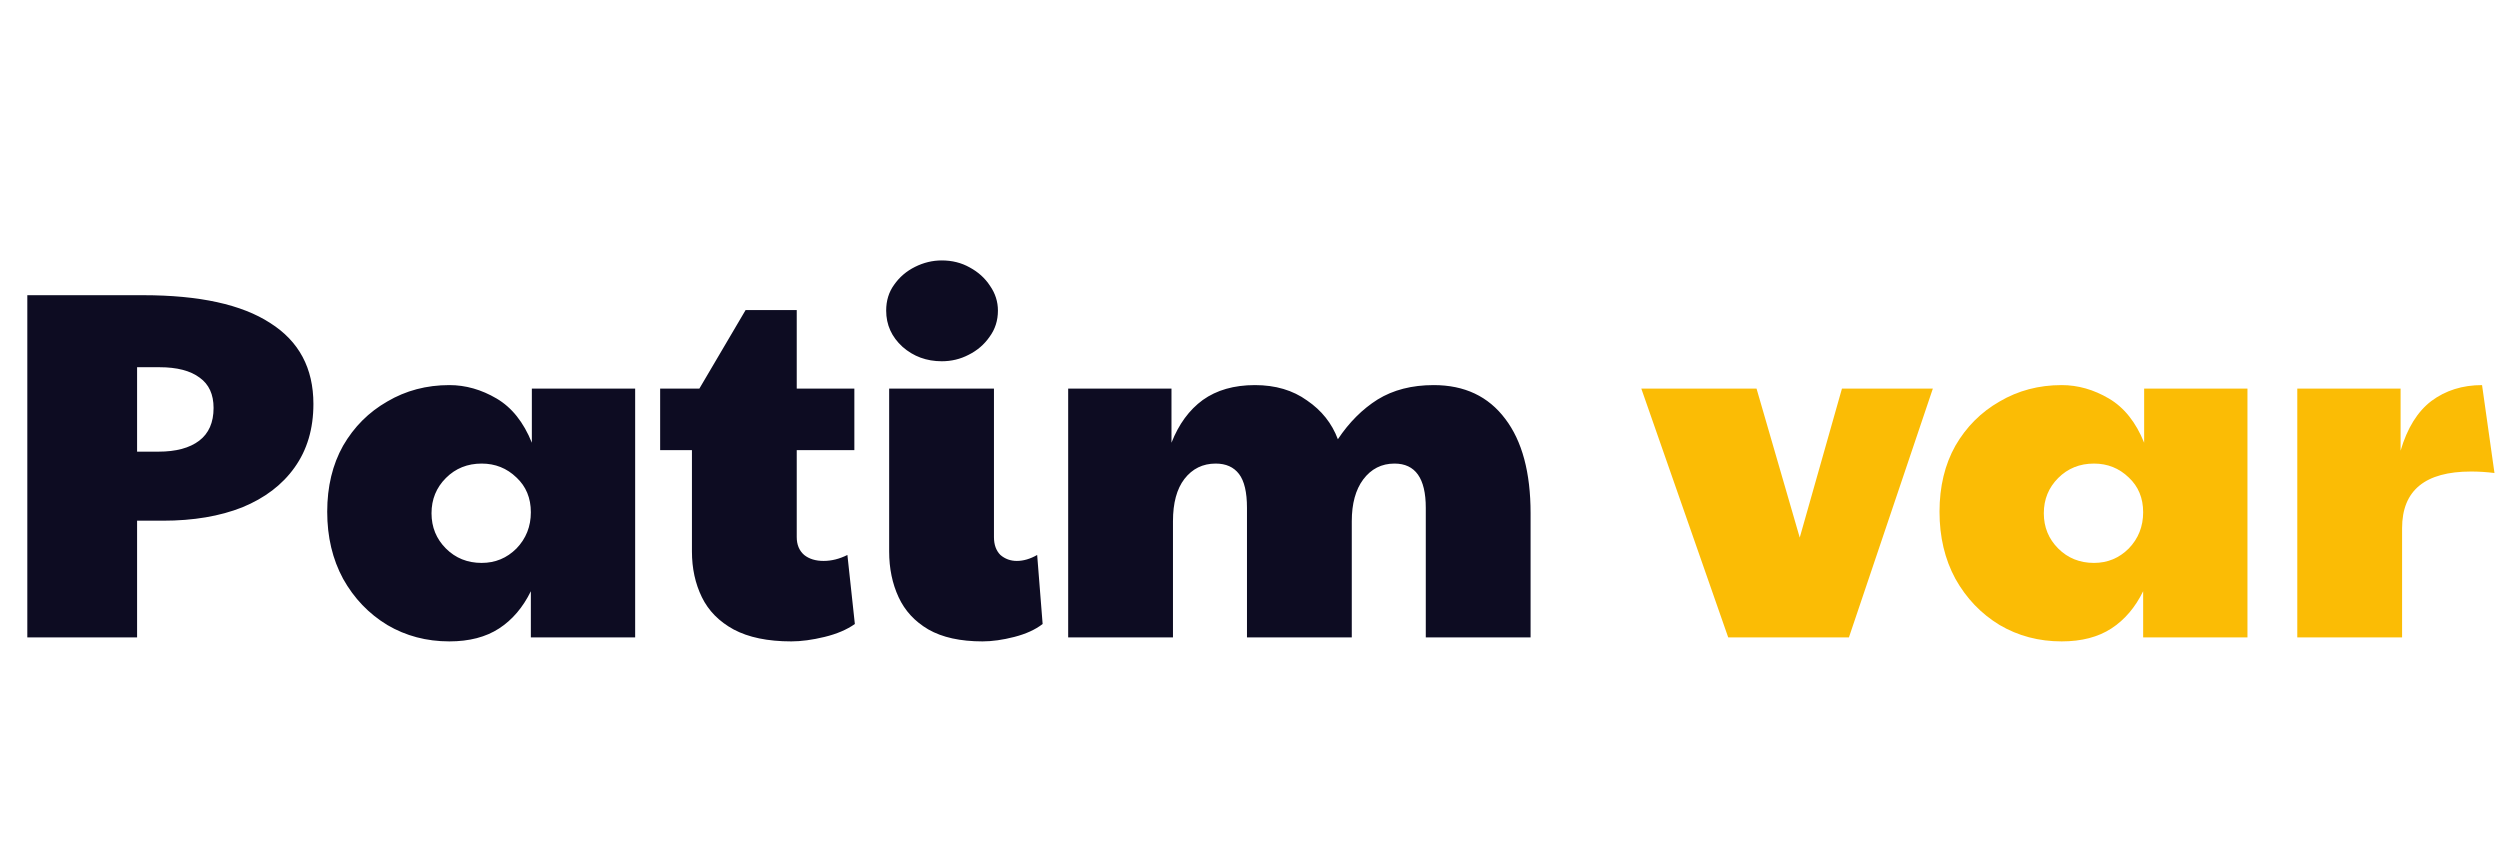
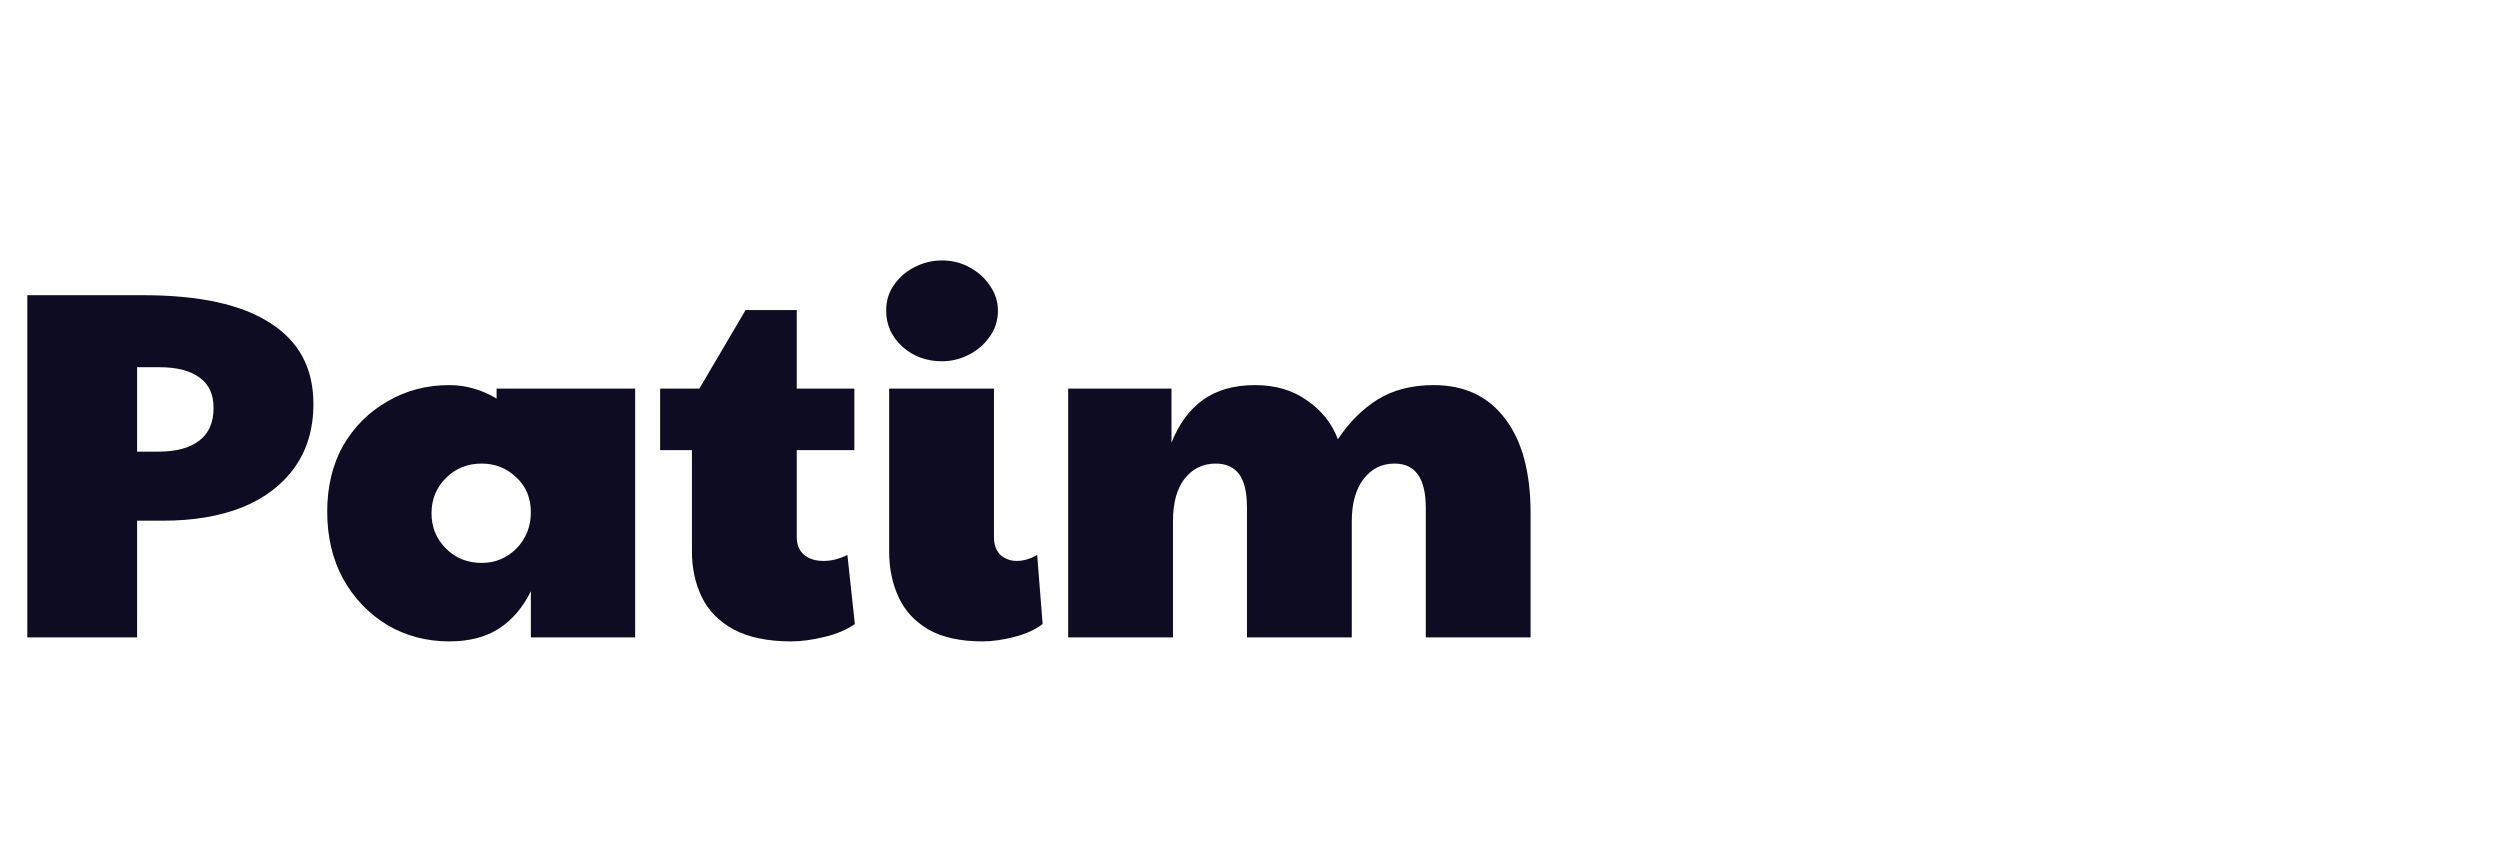
<svg xmlns="http://www.w3.org/2000/svg" width="302" height="104" viewBox="0 0 302 104" fill="none">
-   <path d="M3.3 77V35.66H17.28C24.08 35.66 29.2 36.78 32.64 39.02C36.12 41.22 37.86 44.48 37.86 48.8C37.86 51.8 37.1 54.36 35.58 56.48C34.1 58.56 32 60.16 29.28 61.28C26.56 62.36 23.36 62.9 19.68 62.9H16.56V77H3.3ZM19.14 54.56C21.26 54.56 22.9 54.12 24.06 53.24C25.22 52.36 25.8 51.04 25.8 49.28C25.8 47.64 25.24 46.42 24.12 45.62C23 44.78 21.38 44.36 19.26 44.36H16.56V54.56H19.14ZM54.287 77.48C51.527 77.48 49.027 76.82 46.787 75.5C44.547 74.14 42.767 72.28 41.447 69.92C40.167 67.56 39.527 64.86 39.527 61.82C39.527 58.78 40.167 56.12 41.447 53.84C42.767 51.56 44.547 49.78 46.787 48.5C49.027 47.18 51.527 46.52 54.287 46.52C56.247 46.52 58.147 47.06 59.987 48.14C61.827 49.22 63.247 51 64.247 53.48V46.94H76.727V77H64.127V71.42C63.167 73.38 61.887 74.88 60.287 75.92C58.687 76.96 56.687 77.48 54.287 77.48ZM58.187 68C59.827 68 61.227 67.42 62.387 66.26C63.547 65.06 64.127 63.6 64.127 61.88C64.127 60.16 63.547 58.76 62.387 57.68C61.227 56.56 59.827 56 58.187 56C56.467 56 55.027 56.58 53.867 57.74C52.707 58.9 52.127 60.32 52.127 62C52.127 63.68 52.707 65.1 53.867 66.26C55.027 67.42 56.467 68 58.187 68ZM95.586 77.48C92.746 77.48 90.426 77 88.626 76.04C86.866 75.08 85.586 73.78 84.786 72.14C83.986 70.5 83.586 68.66 83.586 66.62V54.38H79.746V46.94H84.486L90.066 37.46H96.246V46.94H103.206V54.38H96.246V64.88C96.246 65.8 96.546 66.52 97.146 67.04C97.746 67.52 98.526 67.76 99.486 67.76C100.446 67.76 101.406 67.52 102.366 67.04L103.266 75.38C102.306 76.06 101.086 76.58 99.606 76.94C98.126 77.3 96.786 77.48 95.586 77.48ZM118.69 77.48C116.01 77.48 113.83 77 112.15 76.04C110.51 75.08 109.31 73.78 108.55 72.14C107.79 70.5 107.41 68.66 107.41 66.62V46.94H120.07V64.88C120.07 65.8 120.33 66.52 120.85 67.04C121.41 67.52 122.07 67.76 122.83 67.76C123.63 67.76 124.45 67.52 125.29 67.04L125.95 75.38C125.07 76.06 123.93 76.58 122.53 76.94C121.13 77.3 119.85 77.48 118.69 77.48ZM113.77 43.64C111.93 43.64 110.35 43.06 109.03 41.9C107.71 40.7 107.05 39.24 107.05 37.52C107.05 36.32 107.37 35.28 108.01 34.4C108.65 33.48 109.49 32.76 110.53 32.24C111.57 31.72 112.65 31.46 113.77 31.46C115.01 31.46 116.13 31.74 117.13 32.3C118.17 32.86 118.99 33.6 119.59 34.52C120.23 35.44 120.55 36.44 120.55 37.52C120.55 38.72 120.21 39.78 119.53 40.7C118.89 41.62 118.05 42.34 117.01 42.86C116.01 43.38 114.93 43.64 113.77 43.64ZM129.035 77V46.94H141.515V53.48C142.395 51.24 143.655 49.52 145.295 48.32C146.975 47.12 149.075 46.52 151.595 46.52C154.075 46.52 156.175 47.14 157.895 48.38C159.655 49.58 160.895 51.14 161.615 53.06C162.975 51.02 164.575 49.42 166.415 48.26C168.295 47.1 170.555 46.52 173.195 46.52C176.915 46.52 179.795 47.88 181.835 50.6C183.875 53.28 184.895 57.08 184.895 62V77H172.235V61.34C172.235 57.78 170.975 56 168.455 56C166.895 56 165.635 56.64 164.675 57.92C163.755 59.16 163.295 60.84 163.295 62.96V77H150.635V61.34C150.635 59.46 150.315 58.1 149.675 57.26C149.035 56.42 148.095 56 146.855 56C145.295 56 144.035 56.62 143.075 57.86C142.155 59.06 141.695 60.76 141.695 62.96V77H129.035Z" fill="#0D0C22" />
-   <path d="M208.769 77L198.269 46.94H212.189L217.409 64.94L222.509 46.94H233.489L223.349 77H208.769ZM249.053 77.48C246.293 77.48 243.793 76.82 241.553 75.5C239.313 74.14 237.533 72.28 236.213 69.92C234.933 67.56 234.293 64.86 234.293 61.82C234.293 58.78 234.933 56.12 236.213 53.84C237.533 51.56 239.313 49.78 241.553 48.5C243.793 47.18 246.293 46.52 249.053 46.52C251.013 46.52 252.913 47.06 254.753 48.14C256.593 49.22 258.013 51 259.013 53.48V46.94H271.493V77H258.893V71.42C257.933 73.38 256.653 74.88 255.053 75.92C253.453 76.96 251.453 77.48 249.053 77.48ZM252.953 68C254.593 68 255.993 67.42 257.153 66.26C258.313 65.06 258.893 63.6 258.893 61.88C258.893 60.16 258.313 58.76 257.153 57.68C255.993 56.56 254.593 56 252.953 56C251.233 56 249.793 56.58 248.633 57.74C247.473 58.9 246.893 60.32 246.893 62C246.893 63.68 247.473 65.1 248.633 66.26C249.793 67.42 251.233 68 252.953 68ZM277.512 77V46.94H289.992V54.44C290.792 51.72 292.032 49.72 293.712 48.44C295.432 47.16 297.472 46.52 299.832 46.52L301.332 57.14C300.372 57.02 299.432 56.96 298.512 56.96C292.952 56.96 290.172 59.24 290.172 63.8V77H277.512Z" fill="#FBBC05" />
+   <path d="M3.3 77V35.66H17.28C24.08 35.66 29.2 36.78 32.64 39.02C36.12 41.22 37.86 44.48 37.86 48.8C37.86 51.8 37.1 54.36 35.58 56.48C34.1 58.56 32 60.16 29.28 61.28C26.56 62.36 23.36 62.9 19.68 62.9H16.56V77H3.3ZM19.14 54.56C21.26 54.56 22.9 54.12 24.06 53.24C25.22 52.36 25.8 51.04 25.8 49.28C25.8 47.64 25.24 46.42 24.12 45.62C23 44.78 21.38 44.36 19.26 44.36H16.56V54.56H19.14ZM54.287 77.48C51.527 77.48 49.027 76.82 46.787 75.5C44.547 74.14 42.767 72.28 41.447 69.92C40.167 67.56 39.527 64.86 39.527 61.82C39.527 58.78 40.167 56.12 41.447 53.84C42.767 51.56 44.547 49.78 46.787 48.5C49.027 47.18 51.527 46.52 54.287 46.52C56.247 46.52 58.147 47.06 59.987 48.14V46.94H76.727V77H64.127V71.42C63.167 73.38 61.887 74.88 60.287 75.92C58.687 76.96 56.687 77.48 54.287 77.48ZM58.187 68C59.827 68 61.227 67.42 62.387 66.26C63.547 65.06 64.127 63.6 64.127 61.88C64.127 60.16 63.547 58.76 62.387 57.68C61.227 56.56 59.827 56 58.187 56C56.467 56 55.027 56.58 53.867 57.74C52.707 58.9 52.127 60.32 52.127 62C52.127 63.68 52.707 65.1 53.867 66.26C55.027 67.42 56.467 68 58.187 68ZM95.586 77.48C92.746 77.48 90.426 77 88.626 76.04C86.866 75.08 85.586 73.78 84.786 72.14C83.986 70.5 83.586 68.66 83.586 66.62V54.38H79.746V46.94H84.486L90.066 37.46H96.246V46.94H103.206V54.38H96.246V64.88C96.246 65.8 96.546 66.52 97.146 67.04C97.746 67.52 98.526 67.76 99.486 67.76C100.446 67.76 101.406 67.52 102.366 67.04L103.266 75.38C102.306 76.06 101.086 76.58 99.606 76.94C98.126 77.3 96.786 77.48 95.586 77.48ZM118.69 77.48C116.01 77.48 113.83 77 112.15 76.04C110.51 75.08 109.31 73.78 108.55 72.14C107.79 70.5 107.41 68.66 107.41 66.62V46.94H120.07V64.88C120.07 65.8 120.33 66.52 120.85 67.04C121.41 67.52 122.07 67.76 122.83 67.76C123.63 67.76 124.45 67.52 125.29 67.04L125.95 75.38C125.07 76.06 123.93 76.58 122.53 76.94C121.13 77.3 119.85 77.48 118.69 77.48ZM113.77 43.64C111.93 43.64 110.35 43.06 109.03 41.9C107.71 40.7 107.05 39.24 107.05 37.52C107.05 36.32 107.37 35.28 108.01 34.4C108.65 33.48 109.49 32.76 110.53 32.24C111.57 31.72 112.65 31.46 113.77 31.46C115.01 31.46 116.13 31.74 117.13 32.3C118.17 32.86 118.99 33.6 119.59 34.52C120.23 35.44 120.55 36.44 120.55 37.52C120.55 38.72 120.21 39.78 119.53 40.7C118.89 41.62 118.05 42.34 117.01 42.86C116.01 43.38 114.93 43.64 113.77 43.64ZM129.035 77V46.94H141.515V53.48C142.395 51.24 143.655 49.52 145.295 48.32C146.975 47.12 149.075 46.52 151.595 46.52C154.075 46.52 156.175 47.14 157.895 48.38C159.655 49.58 160.895 51.14 161.615 53.06C162.975 51.02 164.575 49.42 166.415 48.26C168.295 47.1 170.555 46.52 173.195 46.52C176.915 46.52 179.795 47.88 181.835 50.6C183.875 53.28 184.895 57.08 184.895 62V77H172.235V61.34C172.235 57.78 170.975 56 168.455 56C166.895 56 165.635 56.64 164.675 57.92C163.755 59.16 163.295 60.84 163.295 62.96V77H150.635V61.34C150.635 59.46 150.315 58.1 149.675 57.26C149.035 56.42 148.095 56 146.855 56C145.295 56 144.035 56.62 143.075 57.86C142.155 59.06 141.695 60.76 141.695 62.96V77H129.035Z" fill="#0D0C22" />
</svg>